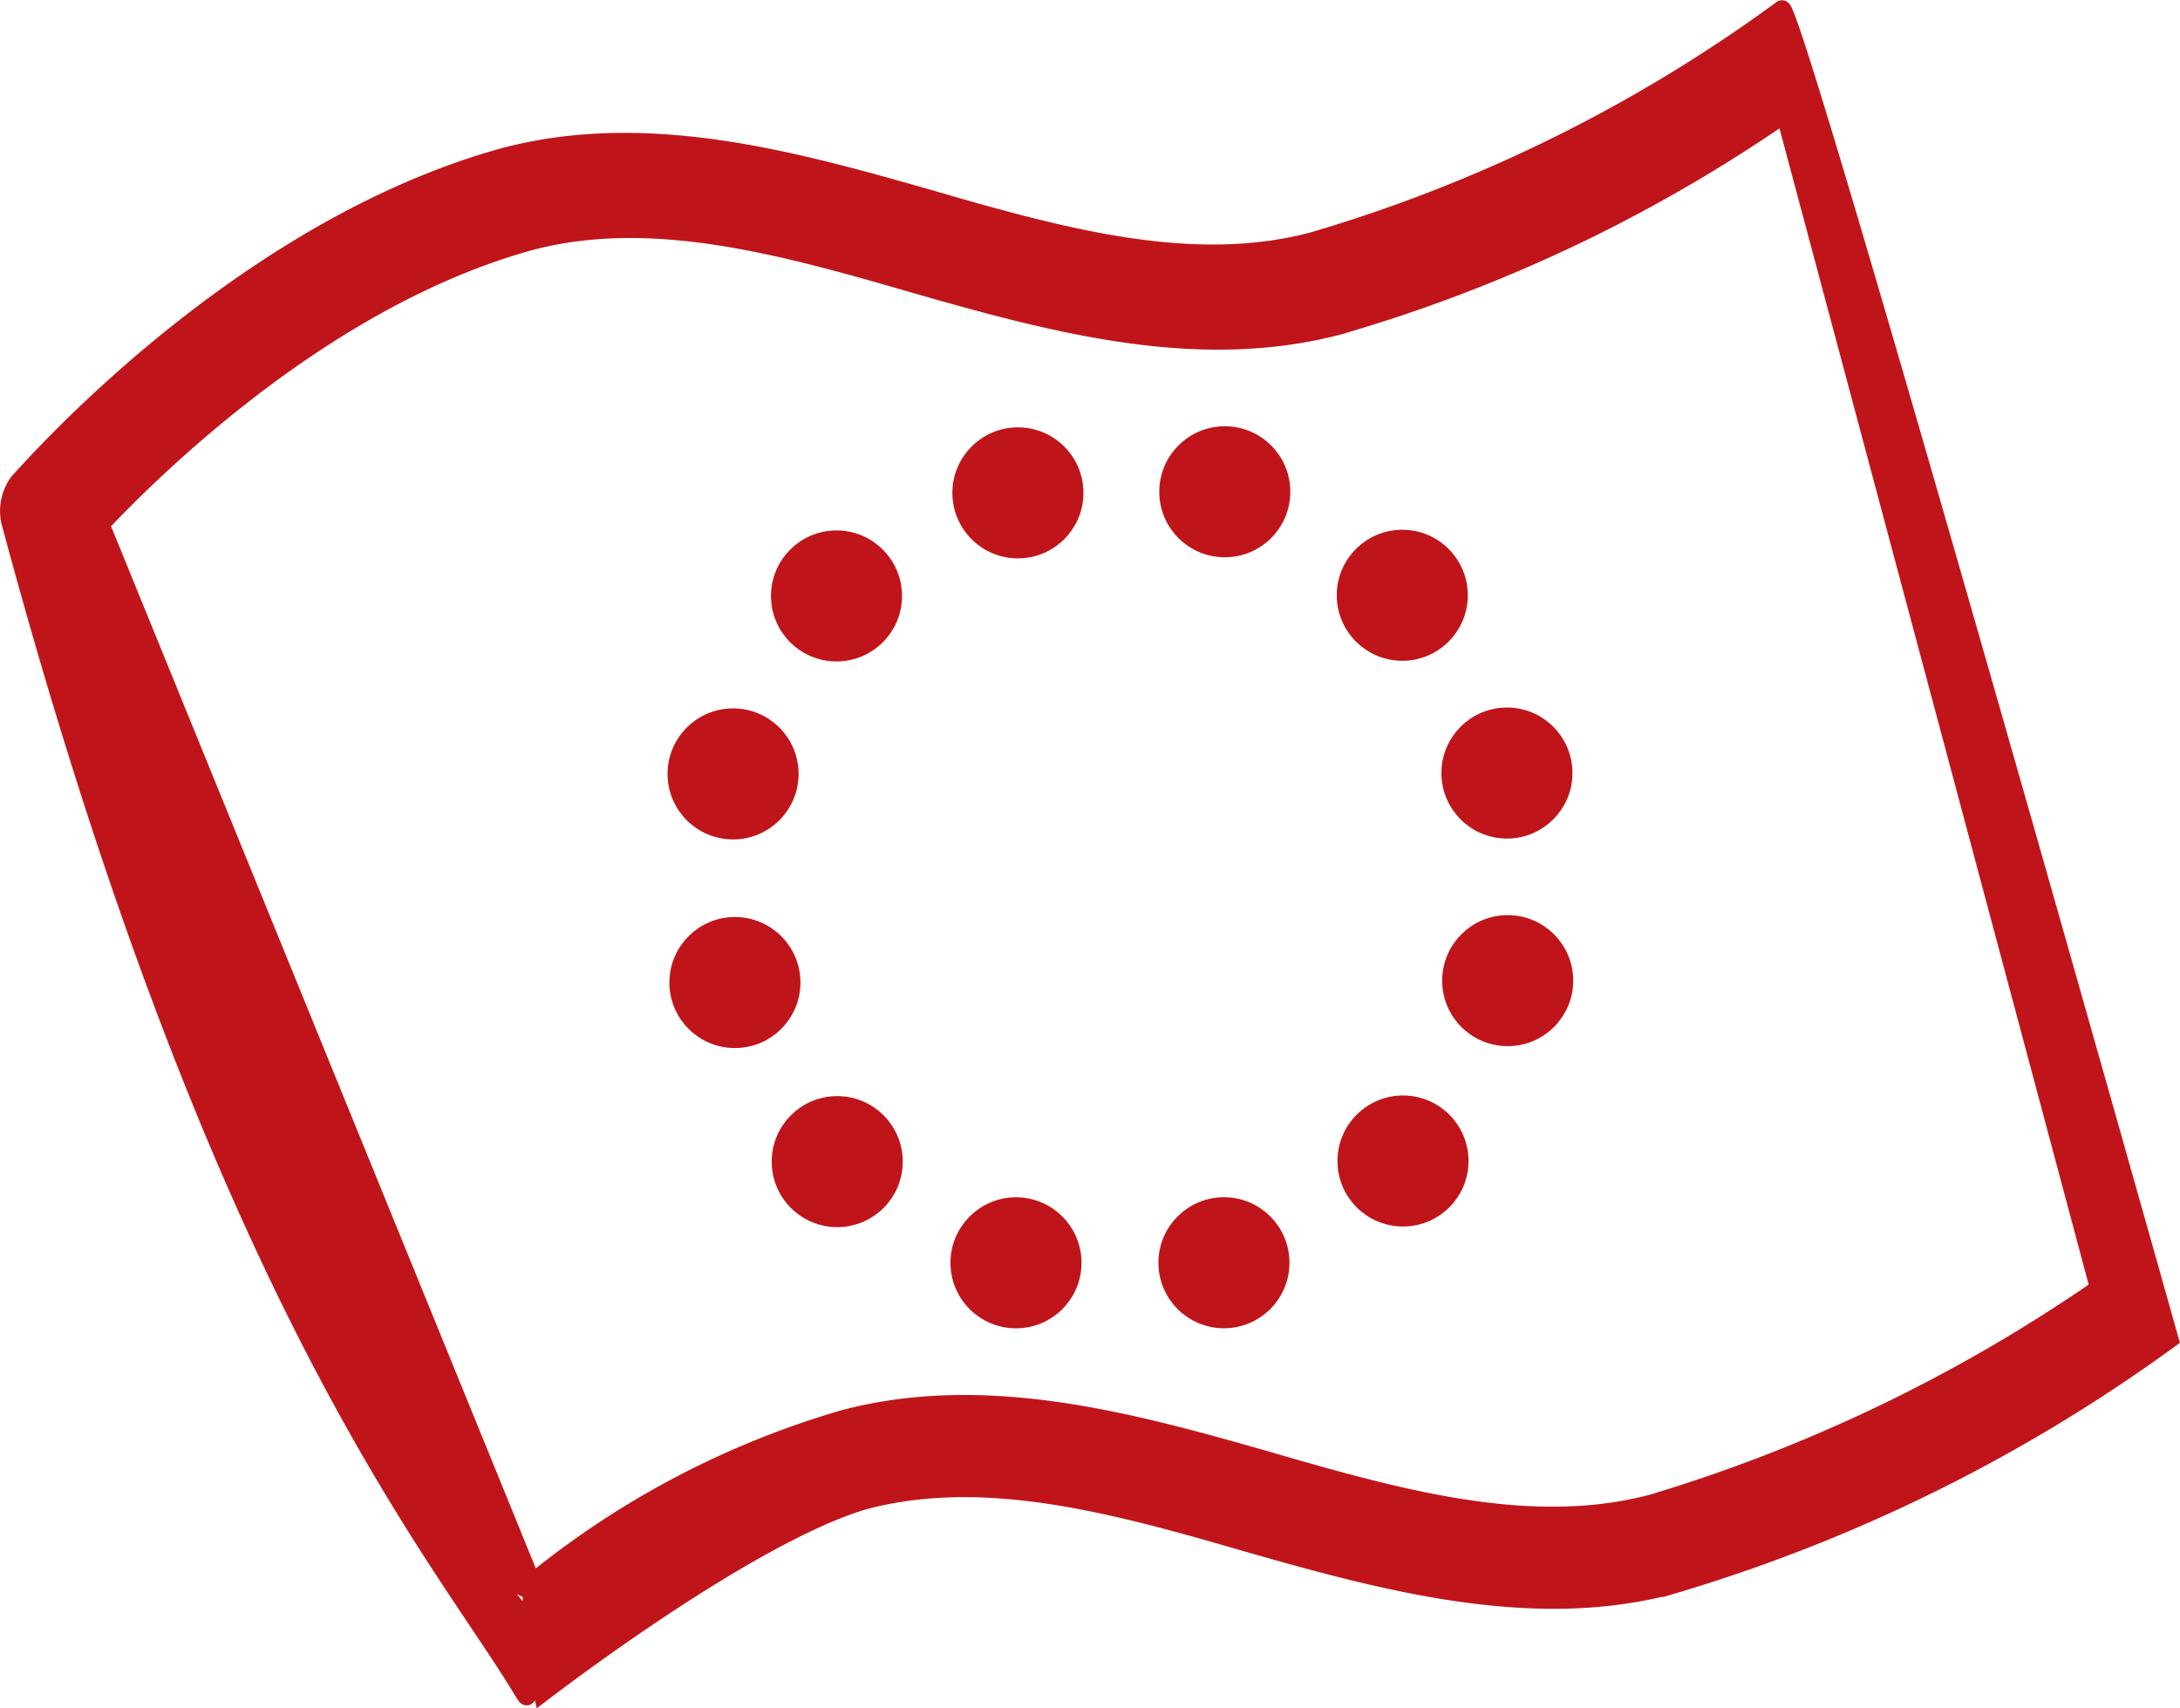
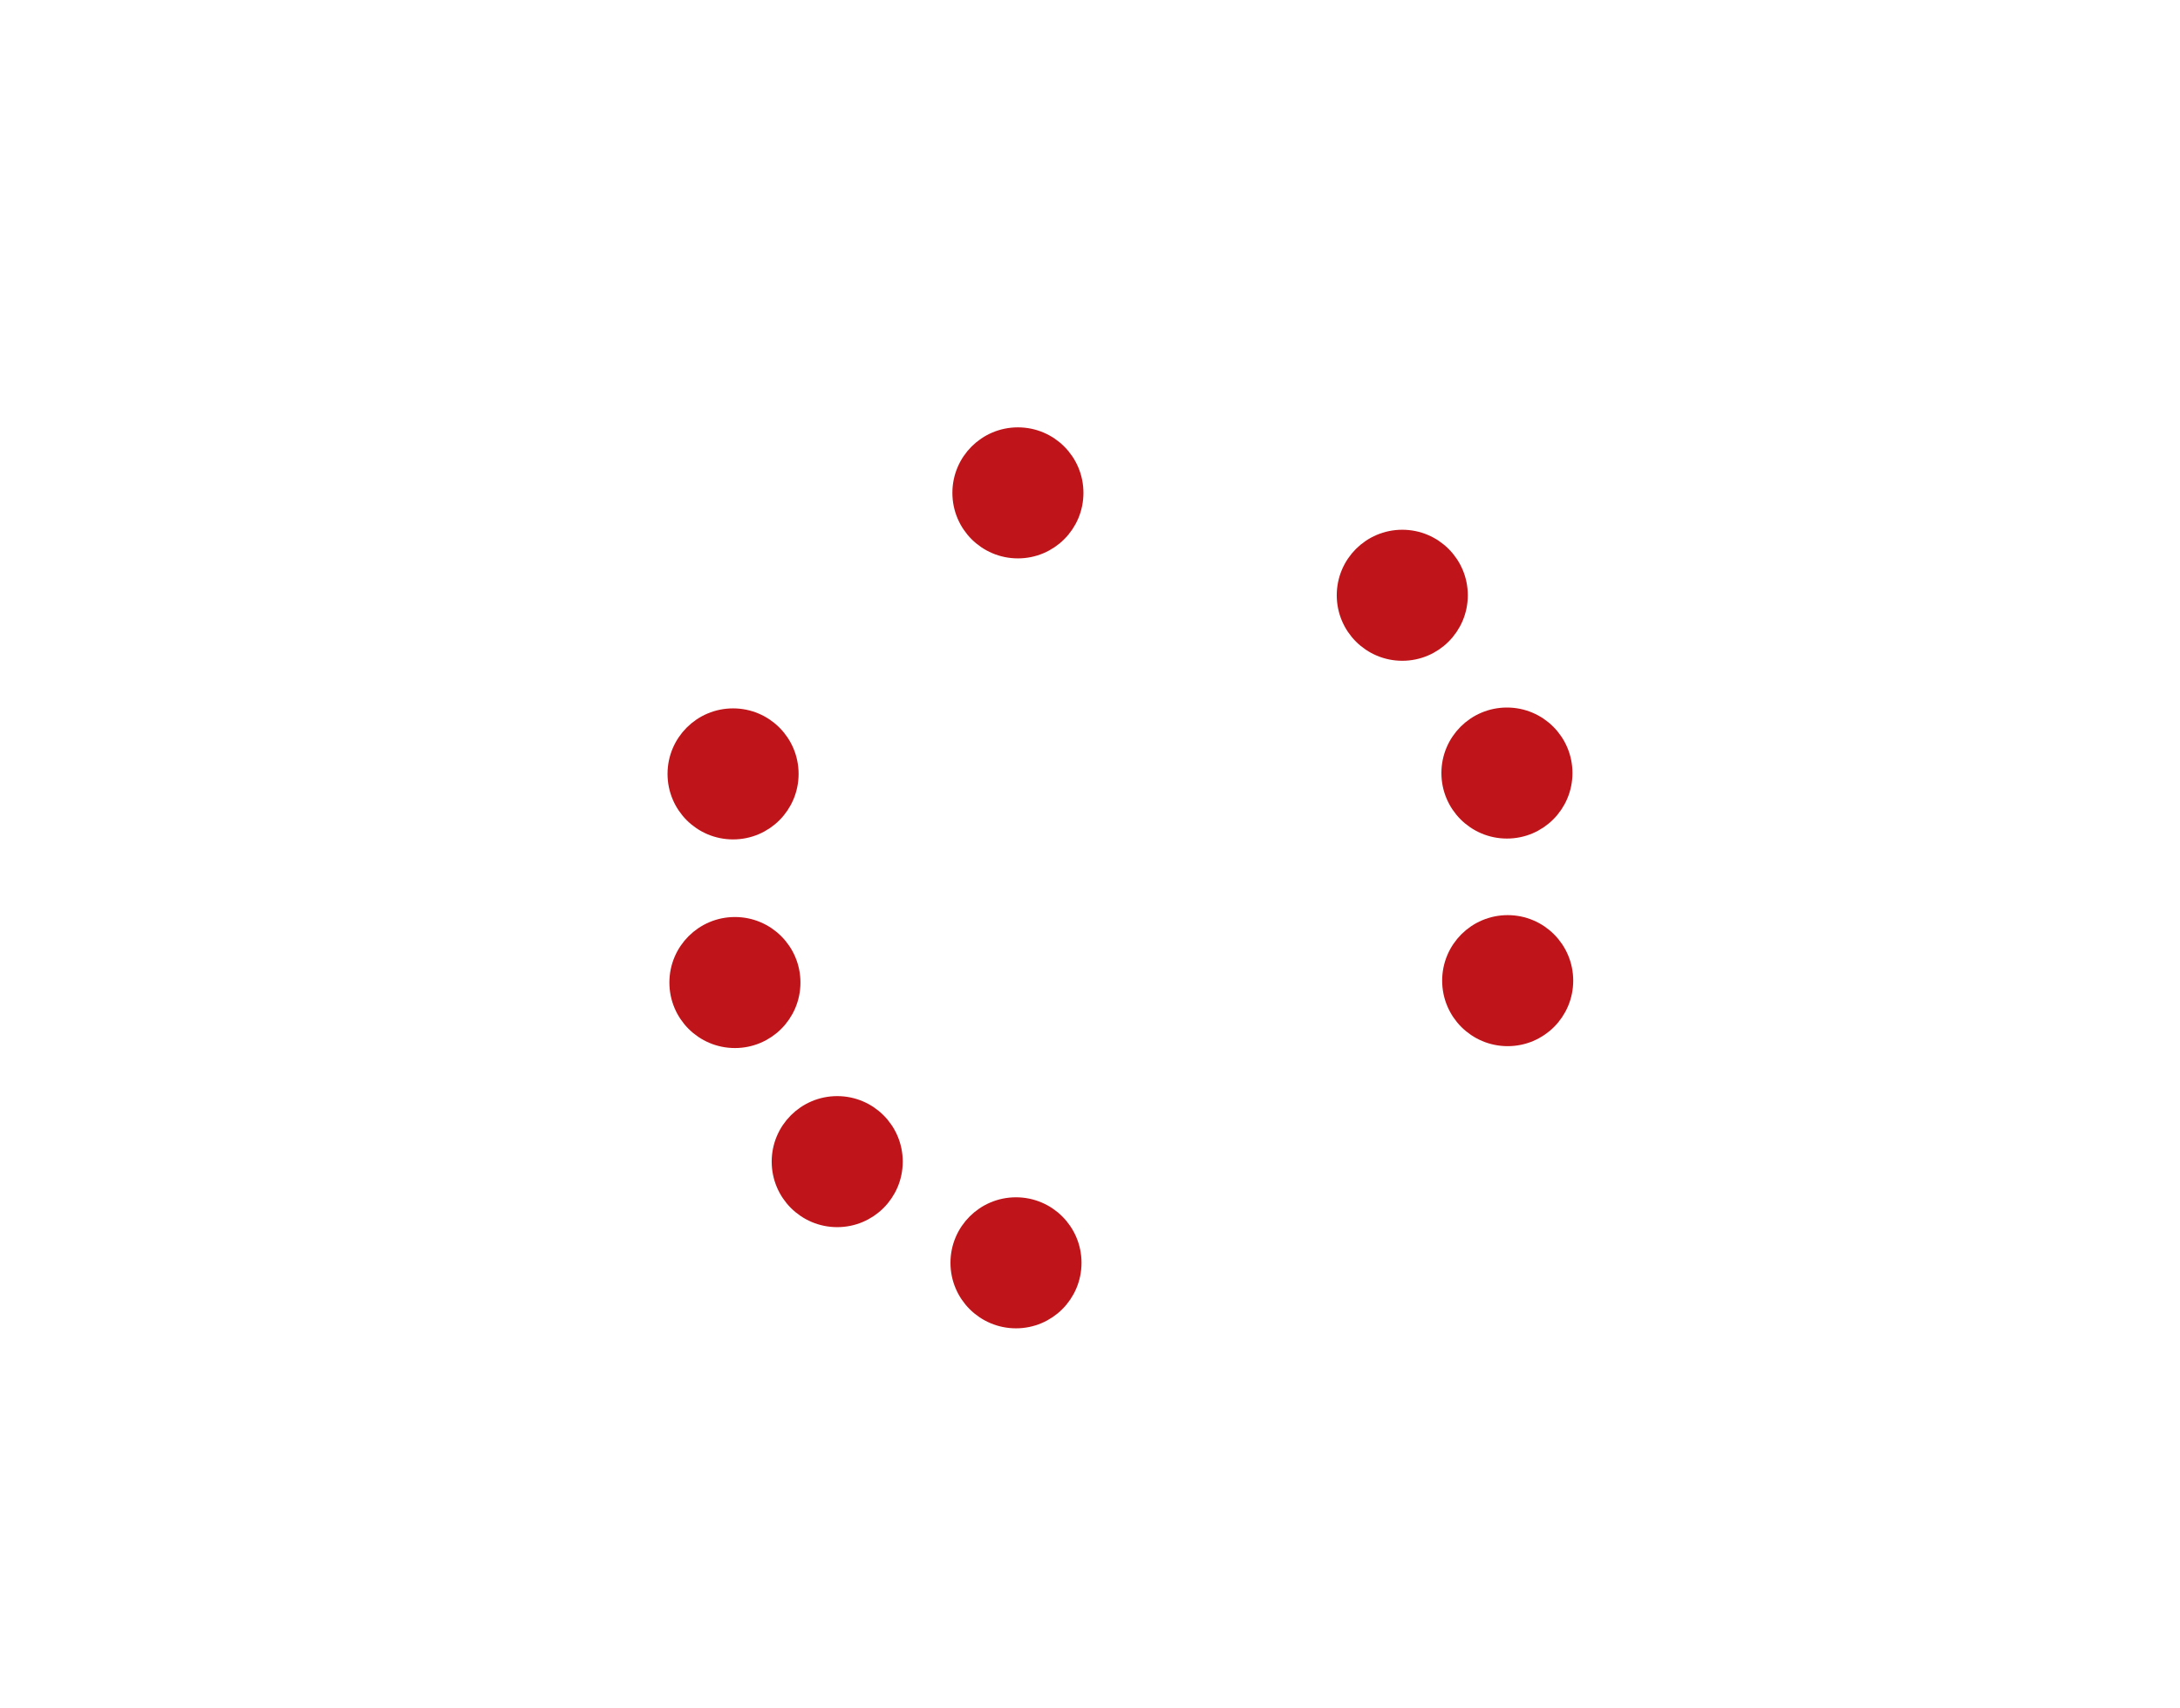
<svg xmlns="http://www.w3.org/2000/svg" width="61.18" height="47.948" viewBox="0 0 61.18 47.948">
  <g id="Groupe_1105" data-name="Groupe 1105" transform="translate(-1253.747 -1621.724)">
-     <path id="Tracé_241" data-name="Tracé 241" d="M61.217,5.176a42.526,42.526,0,0,1-13.186,6.514c-3.336.874-6.911-.079-10.723-1.191-3.892-1.112-7.943-2.224-11.915-1.191-7.546,2.065-13.424,8.9-13.662,9.135a1.379,1.379,0,0,0-.238,1.112C17.44,41.692,23.612,48.585,25.892,52.4c.418.7-.571-1.562.126-1.2,1.469,1.115.006-.4.255-.4.079,0-1.107-1.345-1.027-1.424.635-.159,1.033.551.874-.085L14.034,19.633c1.43-1.509,6.275-6.355,12.074-7.943,3.336-.874,6.911.079,10.723,1.191,3.892,1.112,7.943,2.224,11.915,1.191A43.045,43.045,0,0,0,61.3,8.115L70.114,41.08a44.658,44.658,0,0,1-12.55,6.037c-3.336.874-6.911-.079-10.723-1.191C42.948,44.813,38.9,43.7,34.925,44.733a24.71,24.71,0,0,0-8.579,4.448c-.556.4.085,3.251.085,3.251,2.621-1.986,6.587-4.681,9.05-5.4,3.336-.874,6.911.079,10.723,1.191,3.892,1.112,8.023,2.224,11.915,1.191A45.8,45.8,0,0,0,72.1,42.509S61.535,4.938,61.217,5.176Z" transform="translate(1242.537 1616.806)" fill="#bf151a" stroke="#bf151a" stroke-width="0.5" />
    <circle id="Ellipse_284" data-name="Ellipse 284" cx="1.589" cy="1.589" r="1.589" transform="translate(1280.725 1633.969)" fill="#bf151a" stroke="#bf151a" stroke-width="0.5" />
-     <circle id="Ellipse_285" data-name="Ellipse 285" cx="1.589" cy="1.589" r="1.589" transform="translate(1286.507 1655.578)" fill="#bf151a" stroke="#bf151a" stroke-width="0.5" />
    <circle id="Ellipse_286" data-name="Ellipse 286" cx="1.589" cy="1.589" r="1.589" transform="translate(1272.783 1647.713)" fill="#bf151a" stroke="#bf151a" stroke-width="0.5" />
    <circle id="Ellipse_287" data-name="Ellipse 287" cx="1.589" cy="1.589" r="1.589" transform="translate(1294.449 1641.833)" fill="#bf151a" stroke="#bf151a" stroke-width="0.5" />
-     <circle id="Ellipse_288" data-name="Ellipse 288" cx="1.589" cy="1.589" r="1.589" transform="translate(1275.634 1636.862)" fill="#bf151a" stroke="#bf151a" stroke-width="0.5" />
-     <circle id="Ellipse_289" data-name="Ellipse 289" cx="1.589" cy="1.589" r="1.589" transform="translate(1291.532 1652.722)" fill="#bf151a" stroke="#bf151a" stroke-width="0.5" />
    <circle id="Ellipse_290" data-name="Ellipse 290" cx="1.589" cy="1.589" r="1.589" transform="translate(1275.654 1652.74)" fill="#bf151a" stroke="#bf151a" stroke-width="0.5" />
    <circle id="Ellipse_291" data-name="Ellipse 291" cx="1.589" cy="1.589" r="1.589" transform="translate(1291.512 1636.843)" fill="#bf151a" stroke="#bf151a" stroke-width="0.5" />
    <circle id="Ellipse_292" data-name="Ellipse 292" cx="1.589" cy="1.589" r="1.589" transform="translate(1272.731 1641.857)" fill="#bf151a" stroke="#bf151a" stroke-width="0.5" />
    <circle id="Ellipse_293" data-name="Ellipse 293" cx="1.589" cy="1.589" r="1.589" transform="translate(1294.47 1647.66)" fill="#bf151a" stroke="#bf151a" stroke-width="0.5" />
    <circle id="Ellipse_294" data-name="Ellipse 294" cx="1.589" cy="1.589" r="1.589" transform="translate(1280.671 1655.58)" fill="#bf151a" stroke="#bf151a" stroke-width="0.5" />
-     <circle id="Ellipse_295" data-name="Ellipse 295" cx="1.589" cy="1.589" r="1.589" transform="translate(1286.531 1633.938)" fill="#bf151a" stroke="#bf151a" stroke-width="0.5" />
  </g>
</svg>